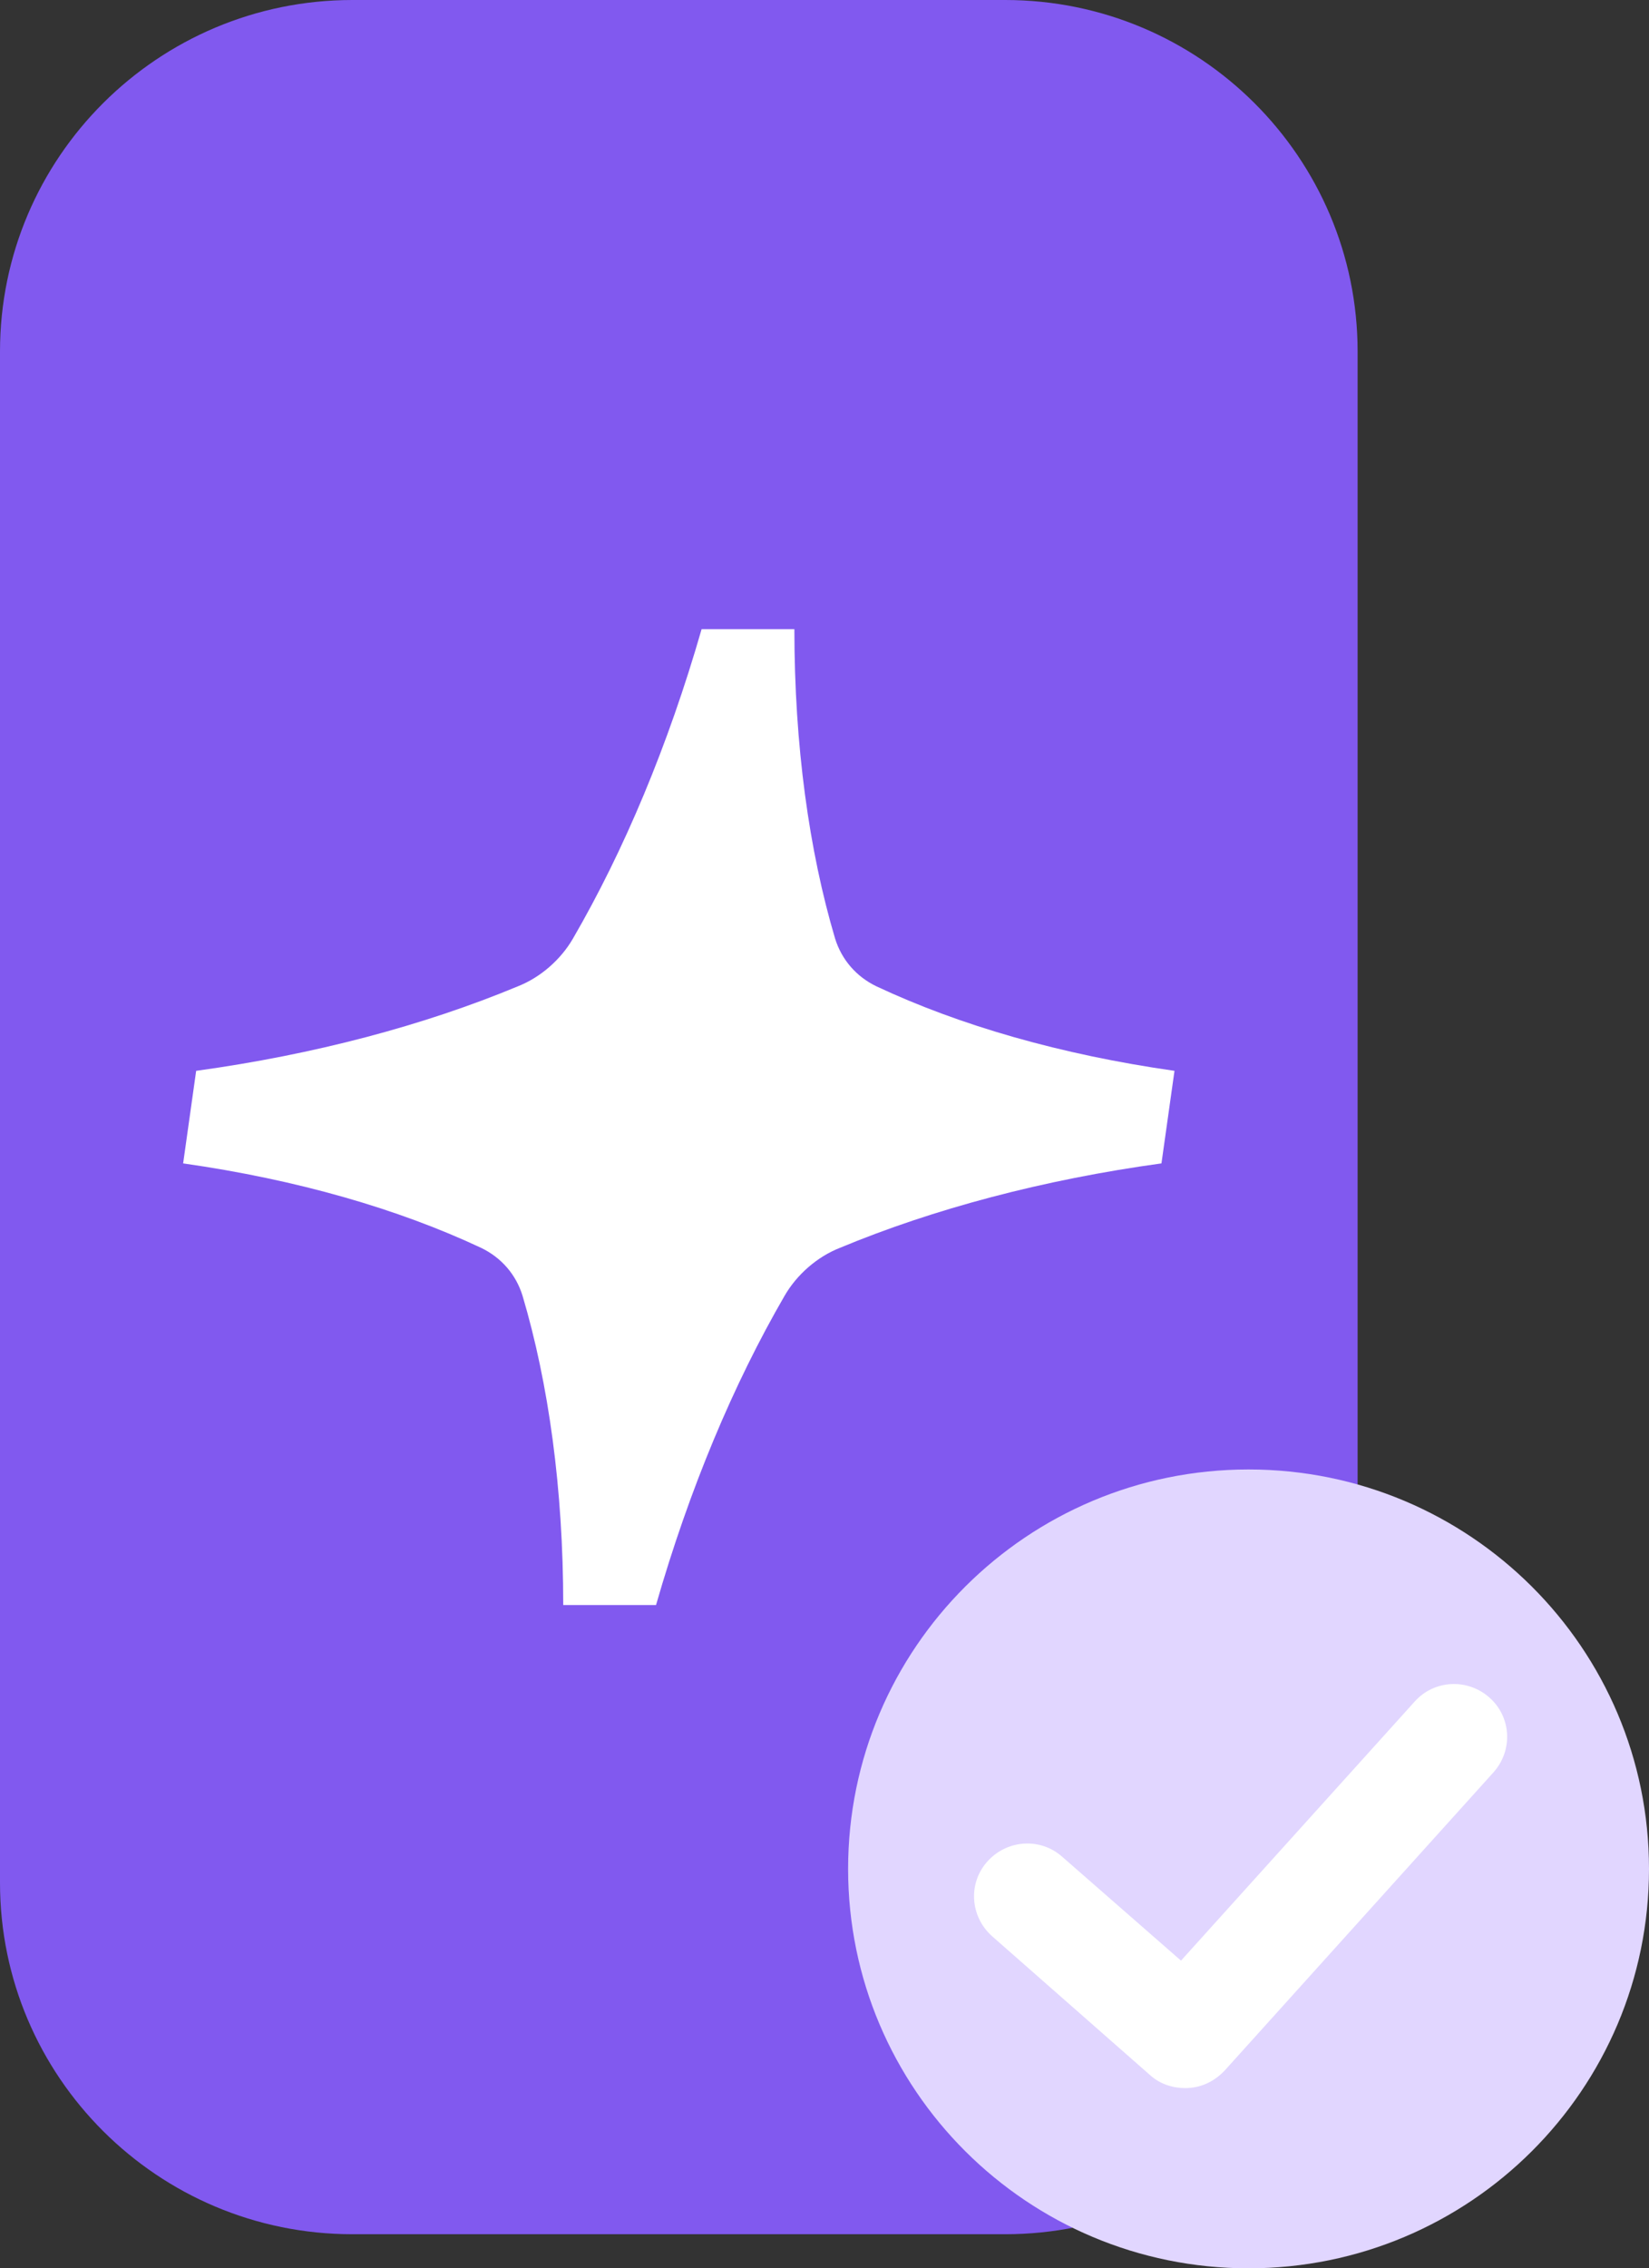
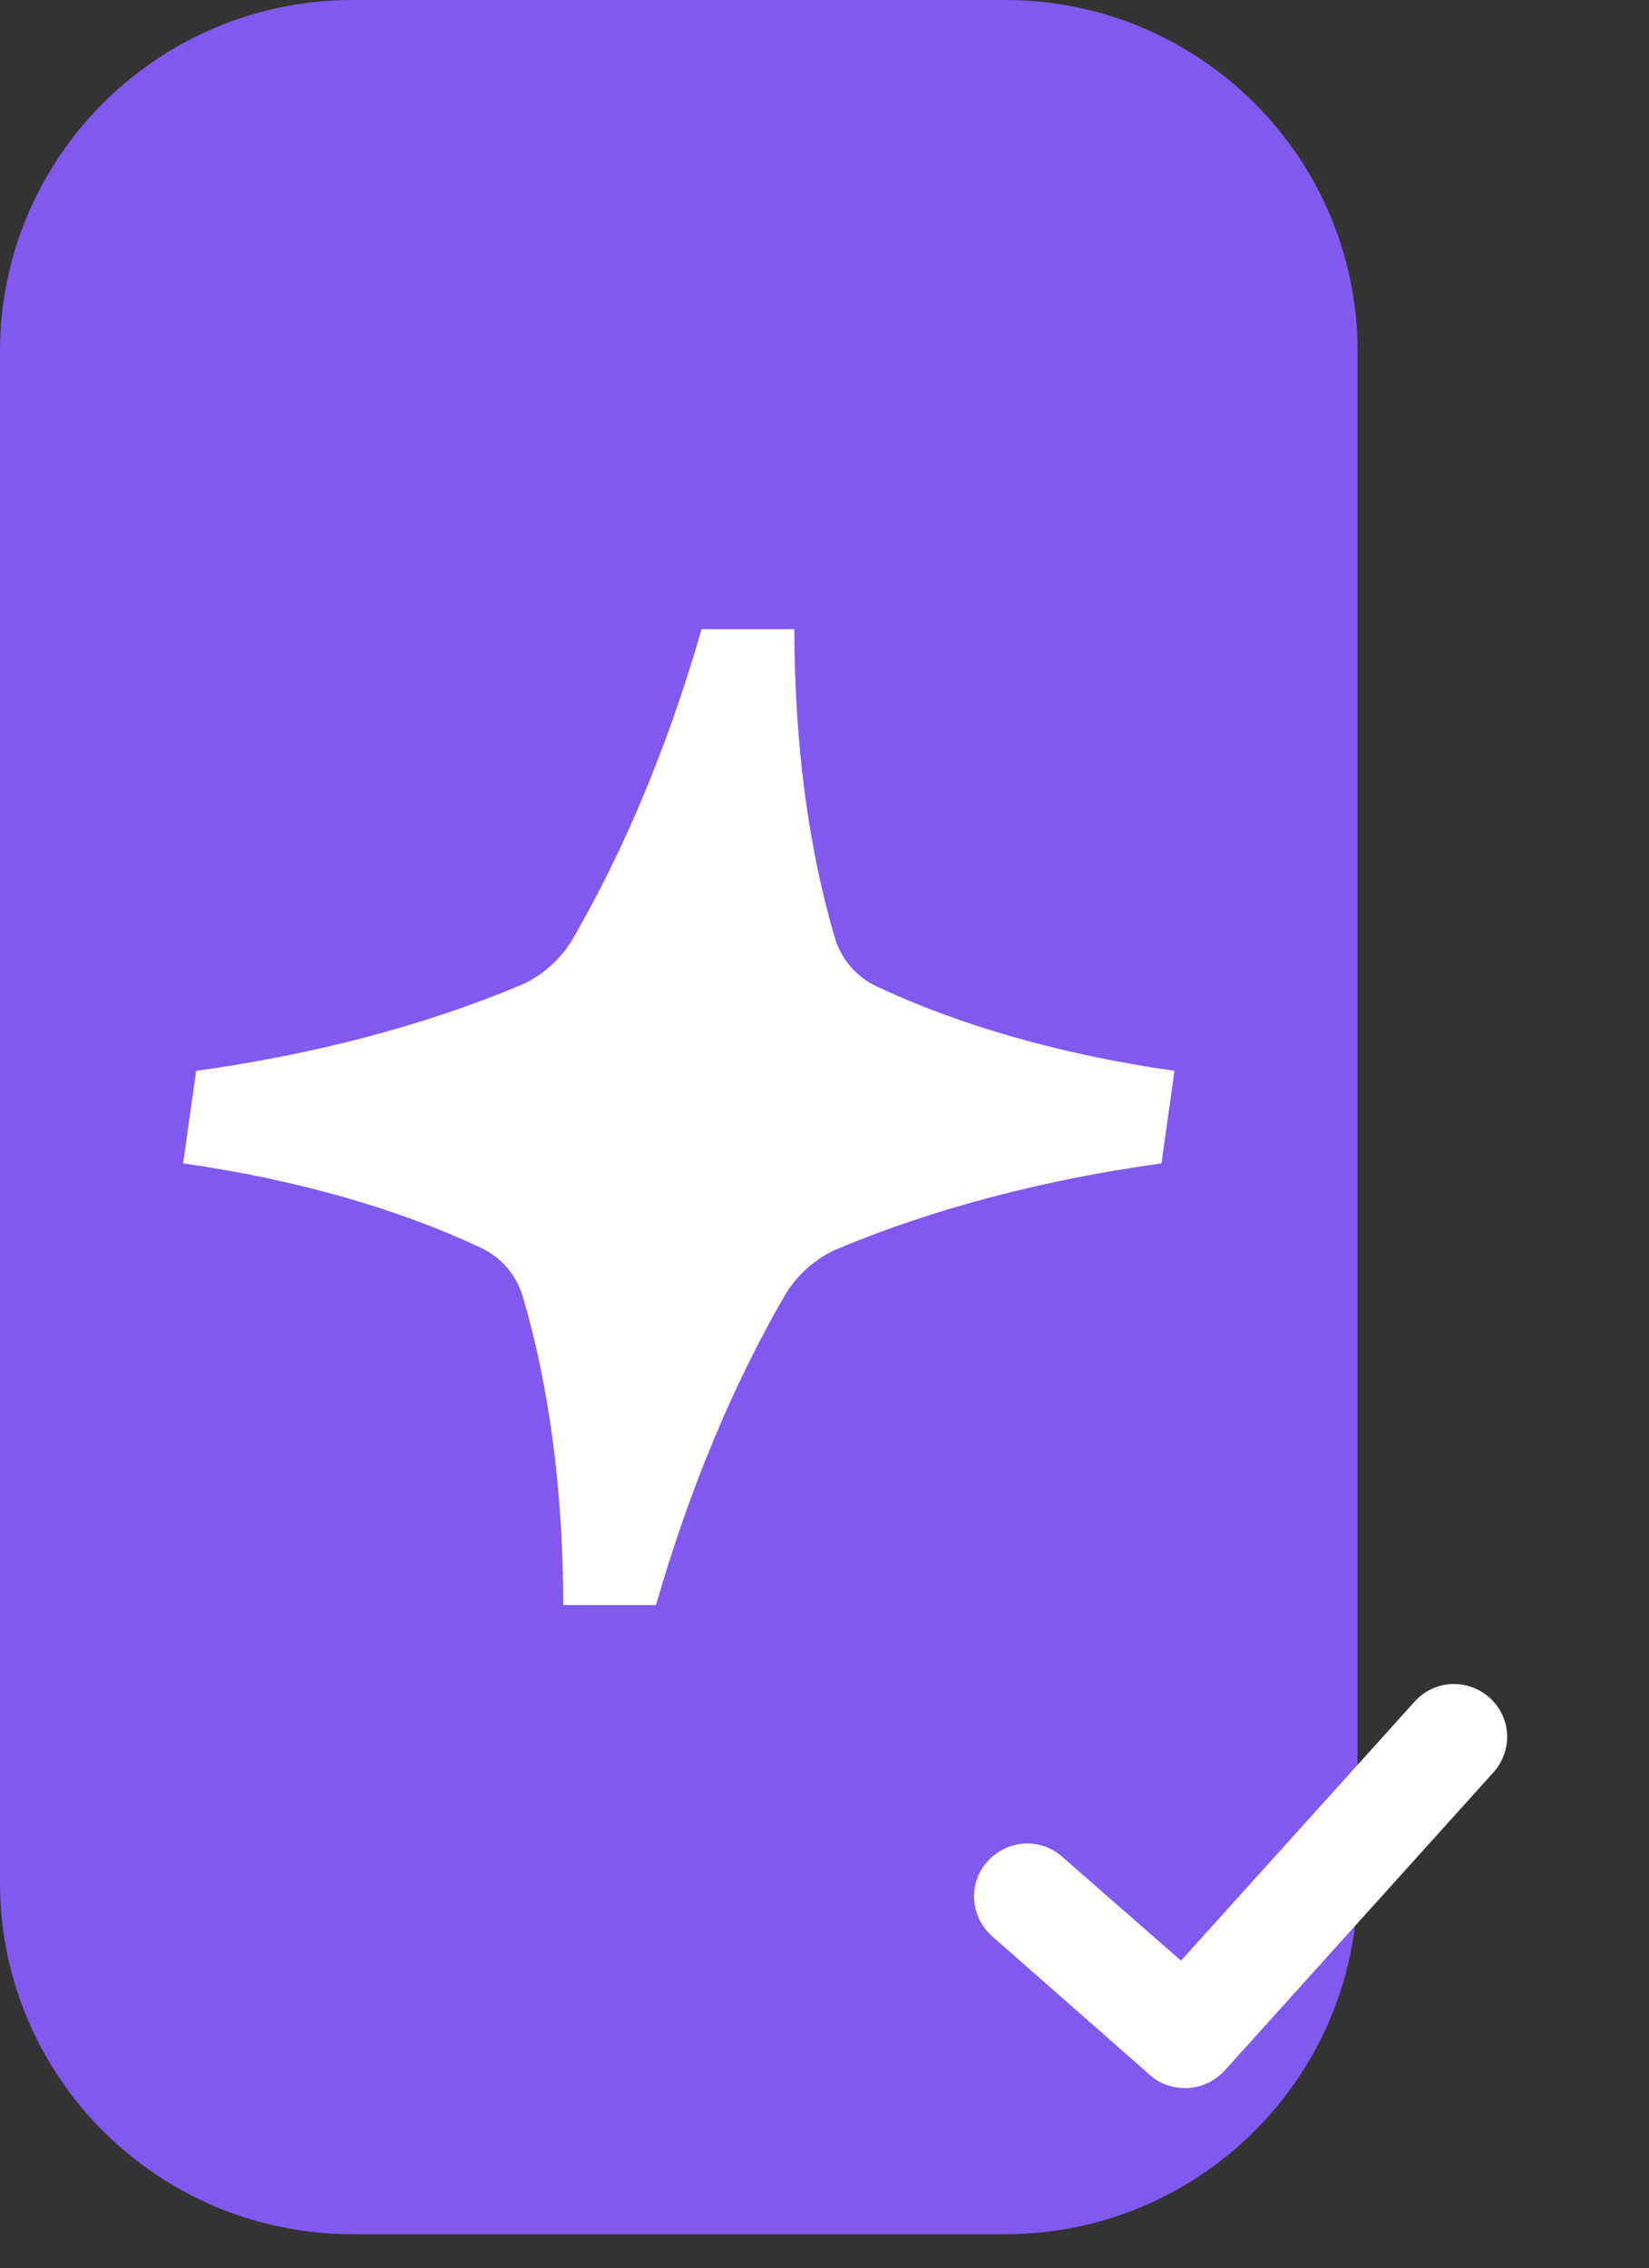
<svg xmlns="http://www.w3.org/2000/svg" width="152" height="209" viewBox="0 0 152 209" fill="none">
  <rect x="0" y="0" width="152" height="209" fill="#333333" stroke="none" />
  <g clip-path="url(#clip0_142_62)">
    <path d="M92.656 205.858H32.486C14.555 205.858 0 191.346 0 173.469V32.39C0 14.512 14.555 0 32.486 0H92.656C110.586 0 125.141 14.512 125.141 32.39V173.469C125.141 191.346 110.586 205.858 92.656 205.858Z" fill="#8159EF" />
    <path d="M80.802 90.886C78.926 89.988 77.576 88.417 76.975 86.472C74.575 78.394 73.224 68.669 73.224 57.972H64.671C61.595 68.669 57.544 78.319 52.817 86.472C51.692 88.417 49.816 90.063 47.716 90.886C39.088 94.476 28.959 97.169 18.081 98.665L16.881 107.193C27.384 108.689 36.687 111.382 44.34 114.972C46.215 115.87 47.566 117.441 48.166 119.386C50.567 127.465 51.917 137.189 51.917 147.886H60.47C63.546 137.189 67.597 127.539 72.324 119.386C73.449 117.441 75.325 115.795 77.425 114.972C86.053 111.382 96.182 108.689 107.06 107.193L108.261 98.665C97.757 97.169 88.454 94.476 80.802 90.886Z" fill="white" />
-     <path d="M115.088 209C135.474 209 152 192.523 152 172.197C152 151.871 135.474 135.394 115.088 135.394C94.702 135.394 78.176 151.871 78.176 172.197C78.176 192.523 94.702 209 115.088 209Z" fill="#E1D6FF" />
    <path d="M109.236 192.394C108.111 192.394 106.91 192.02 106.01 191.197L91.455 178.406C89.43 176.61 89.204 173.543 91.005 171.524C92.806 169.504 95.882 169.28 97.907 171.075L108.861 180.65L130.393 156.787C132.194 154.768 135.27 154.618 137.295 156.413C139.321 158.209 139.471 161.276 137.67 163.295L112.912 190.748C111.862 191.87 110.586 192.394 109.236 192.394Z" fill="white" />
  </g>
  <defs>
    <clipPath id="clip0_142_62">
      <rect width="152" height="209" fill="white" />
    </clipPath>
  </defs>
</svg>